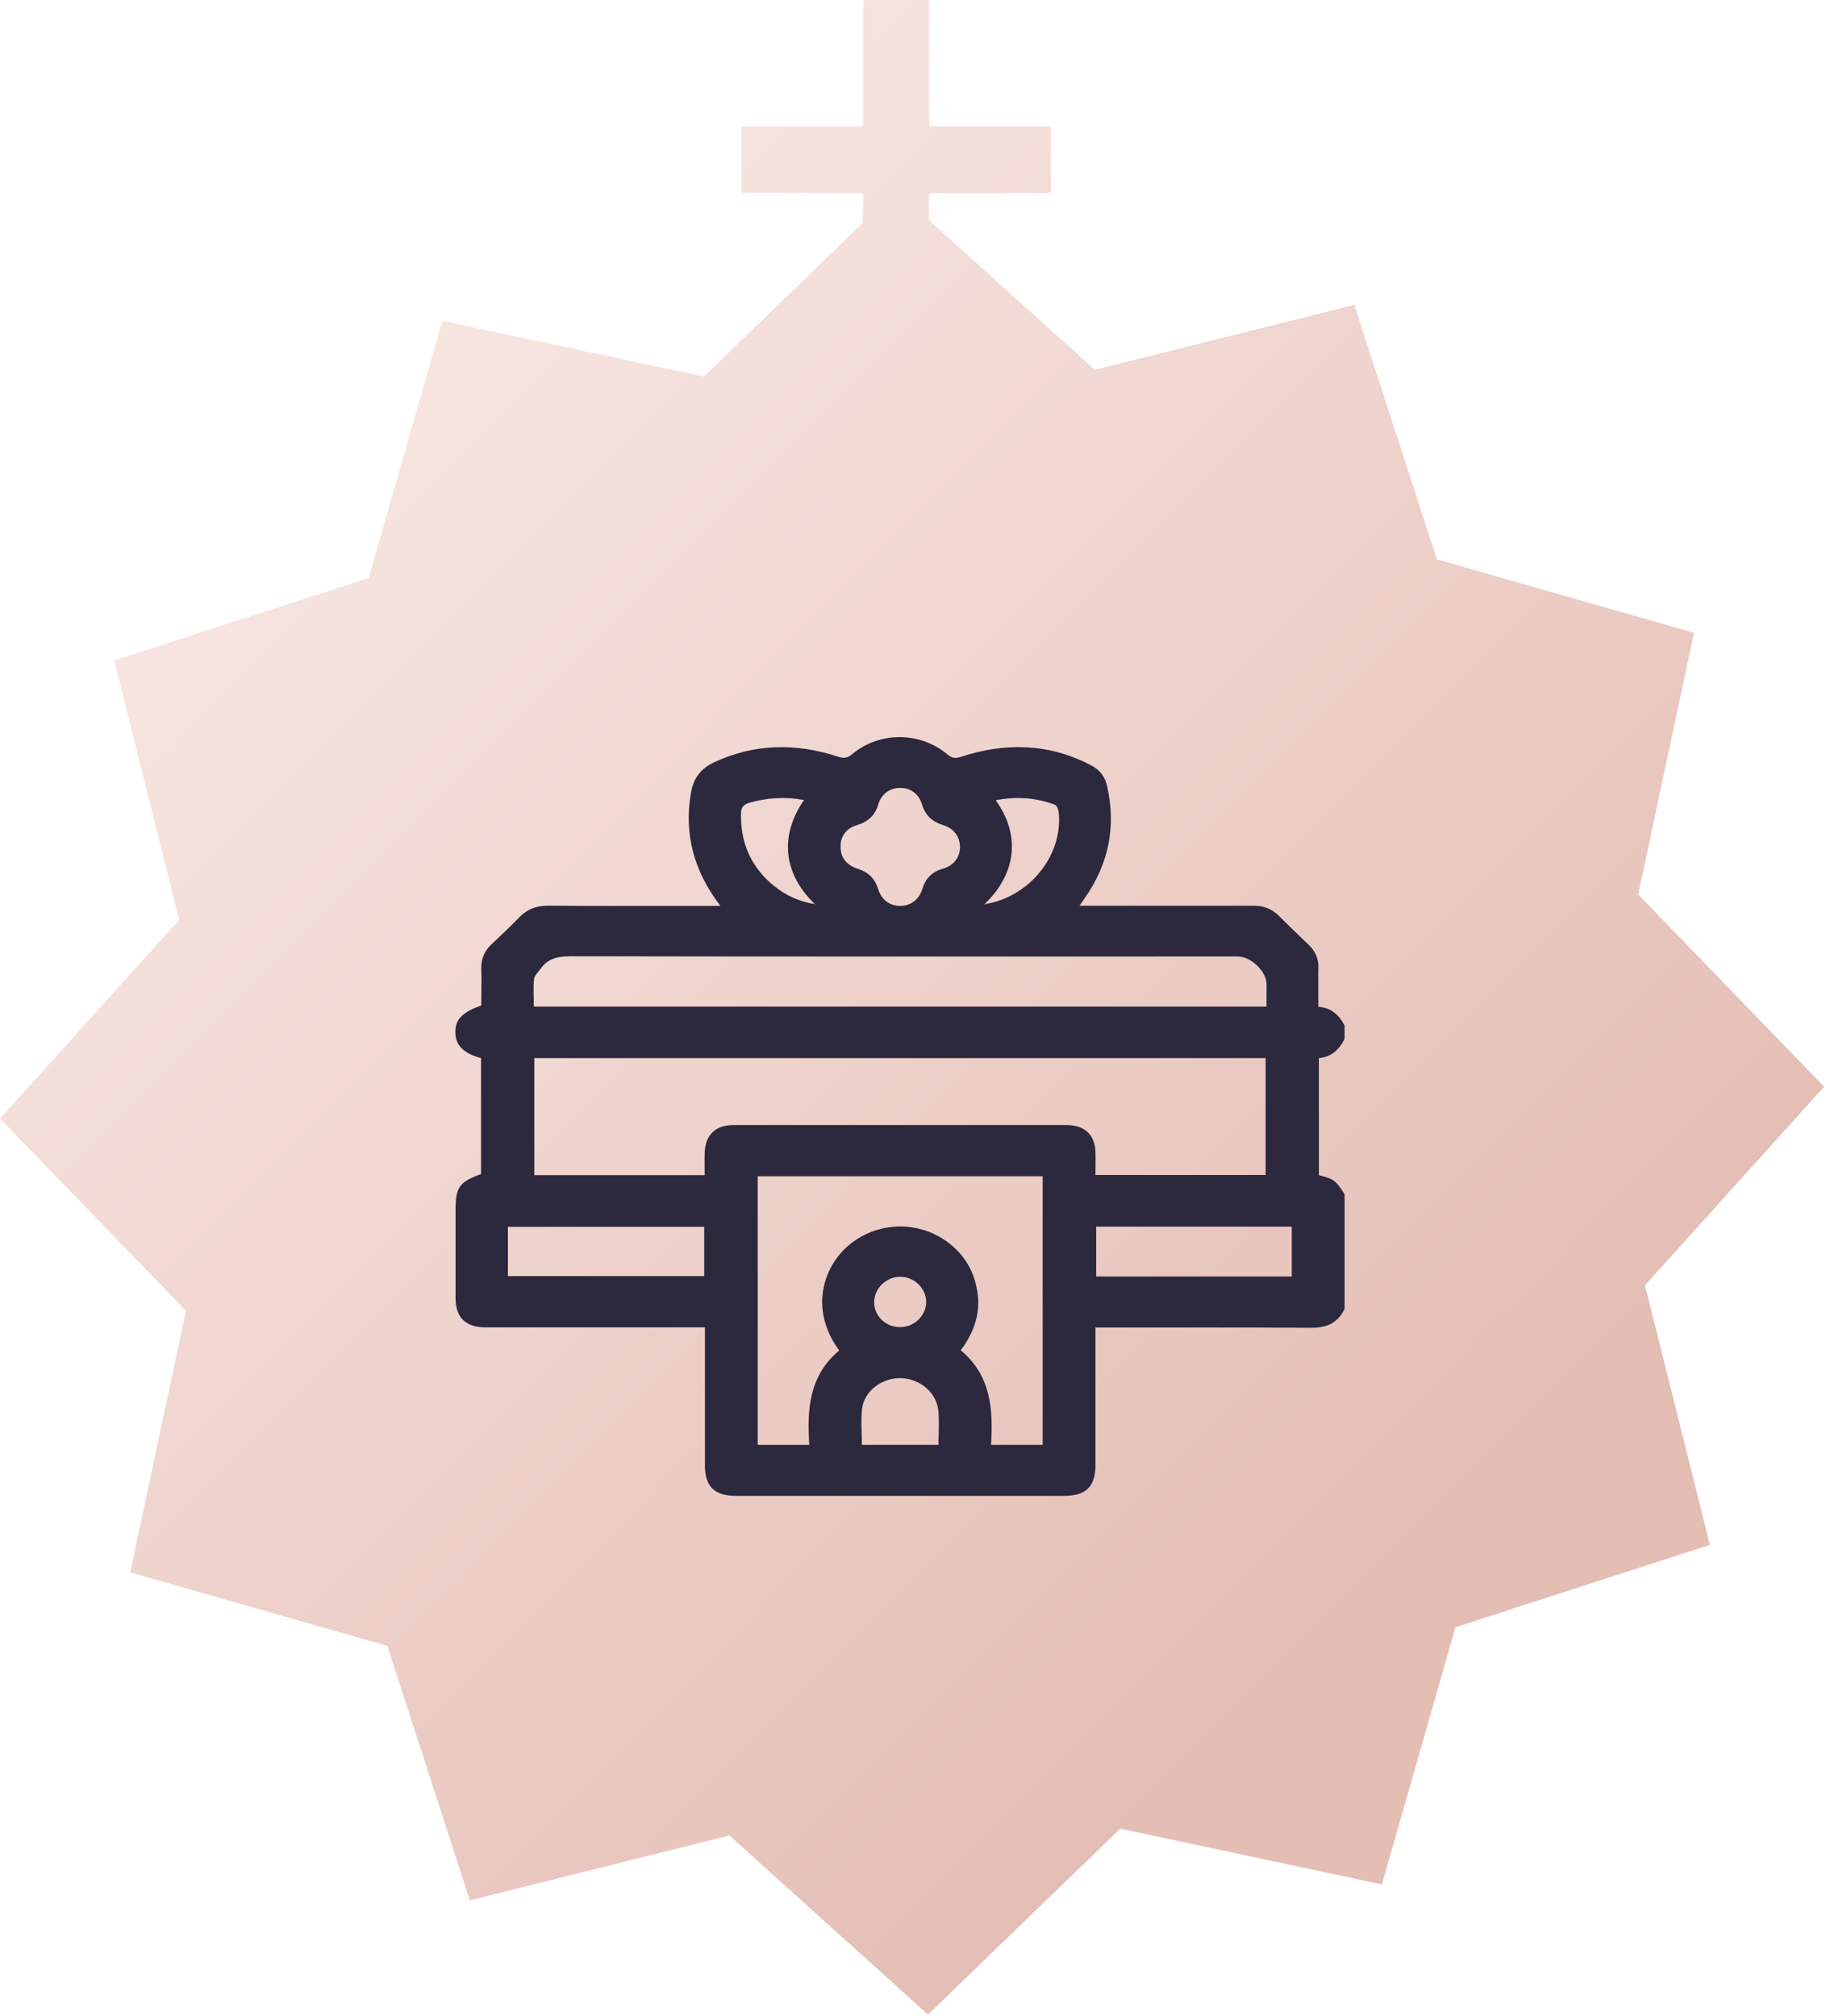
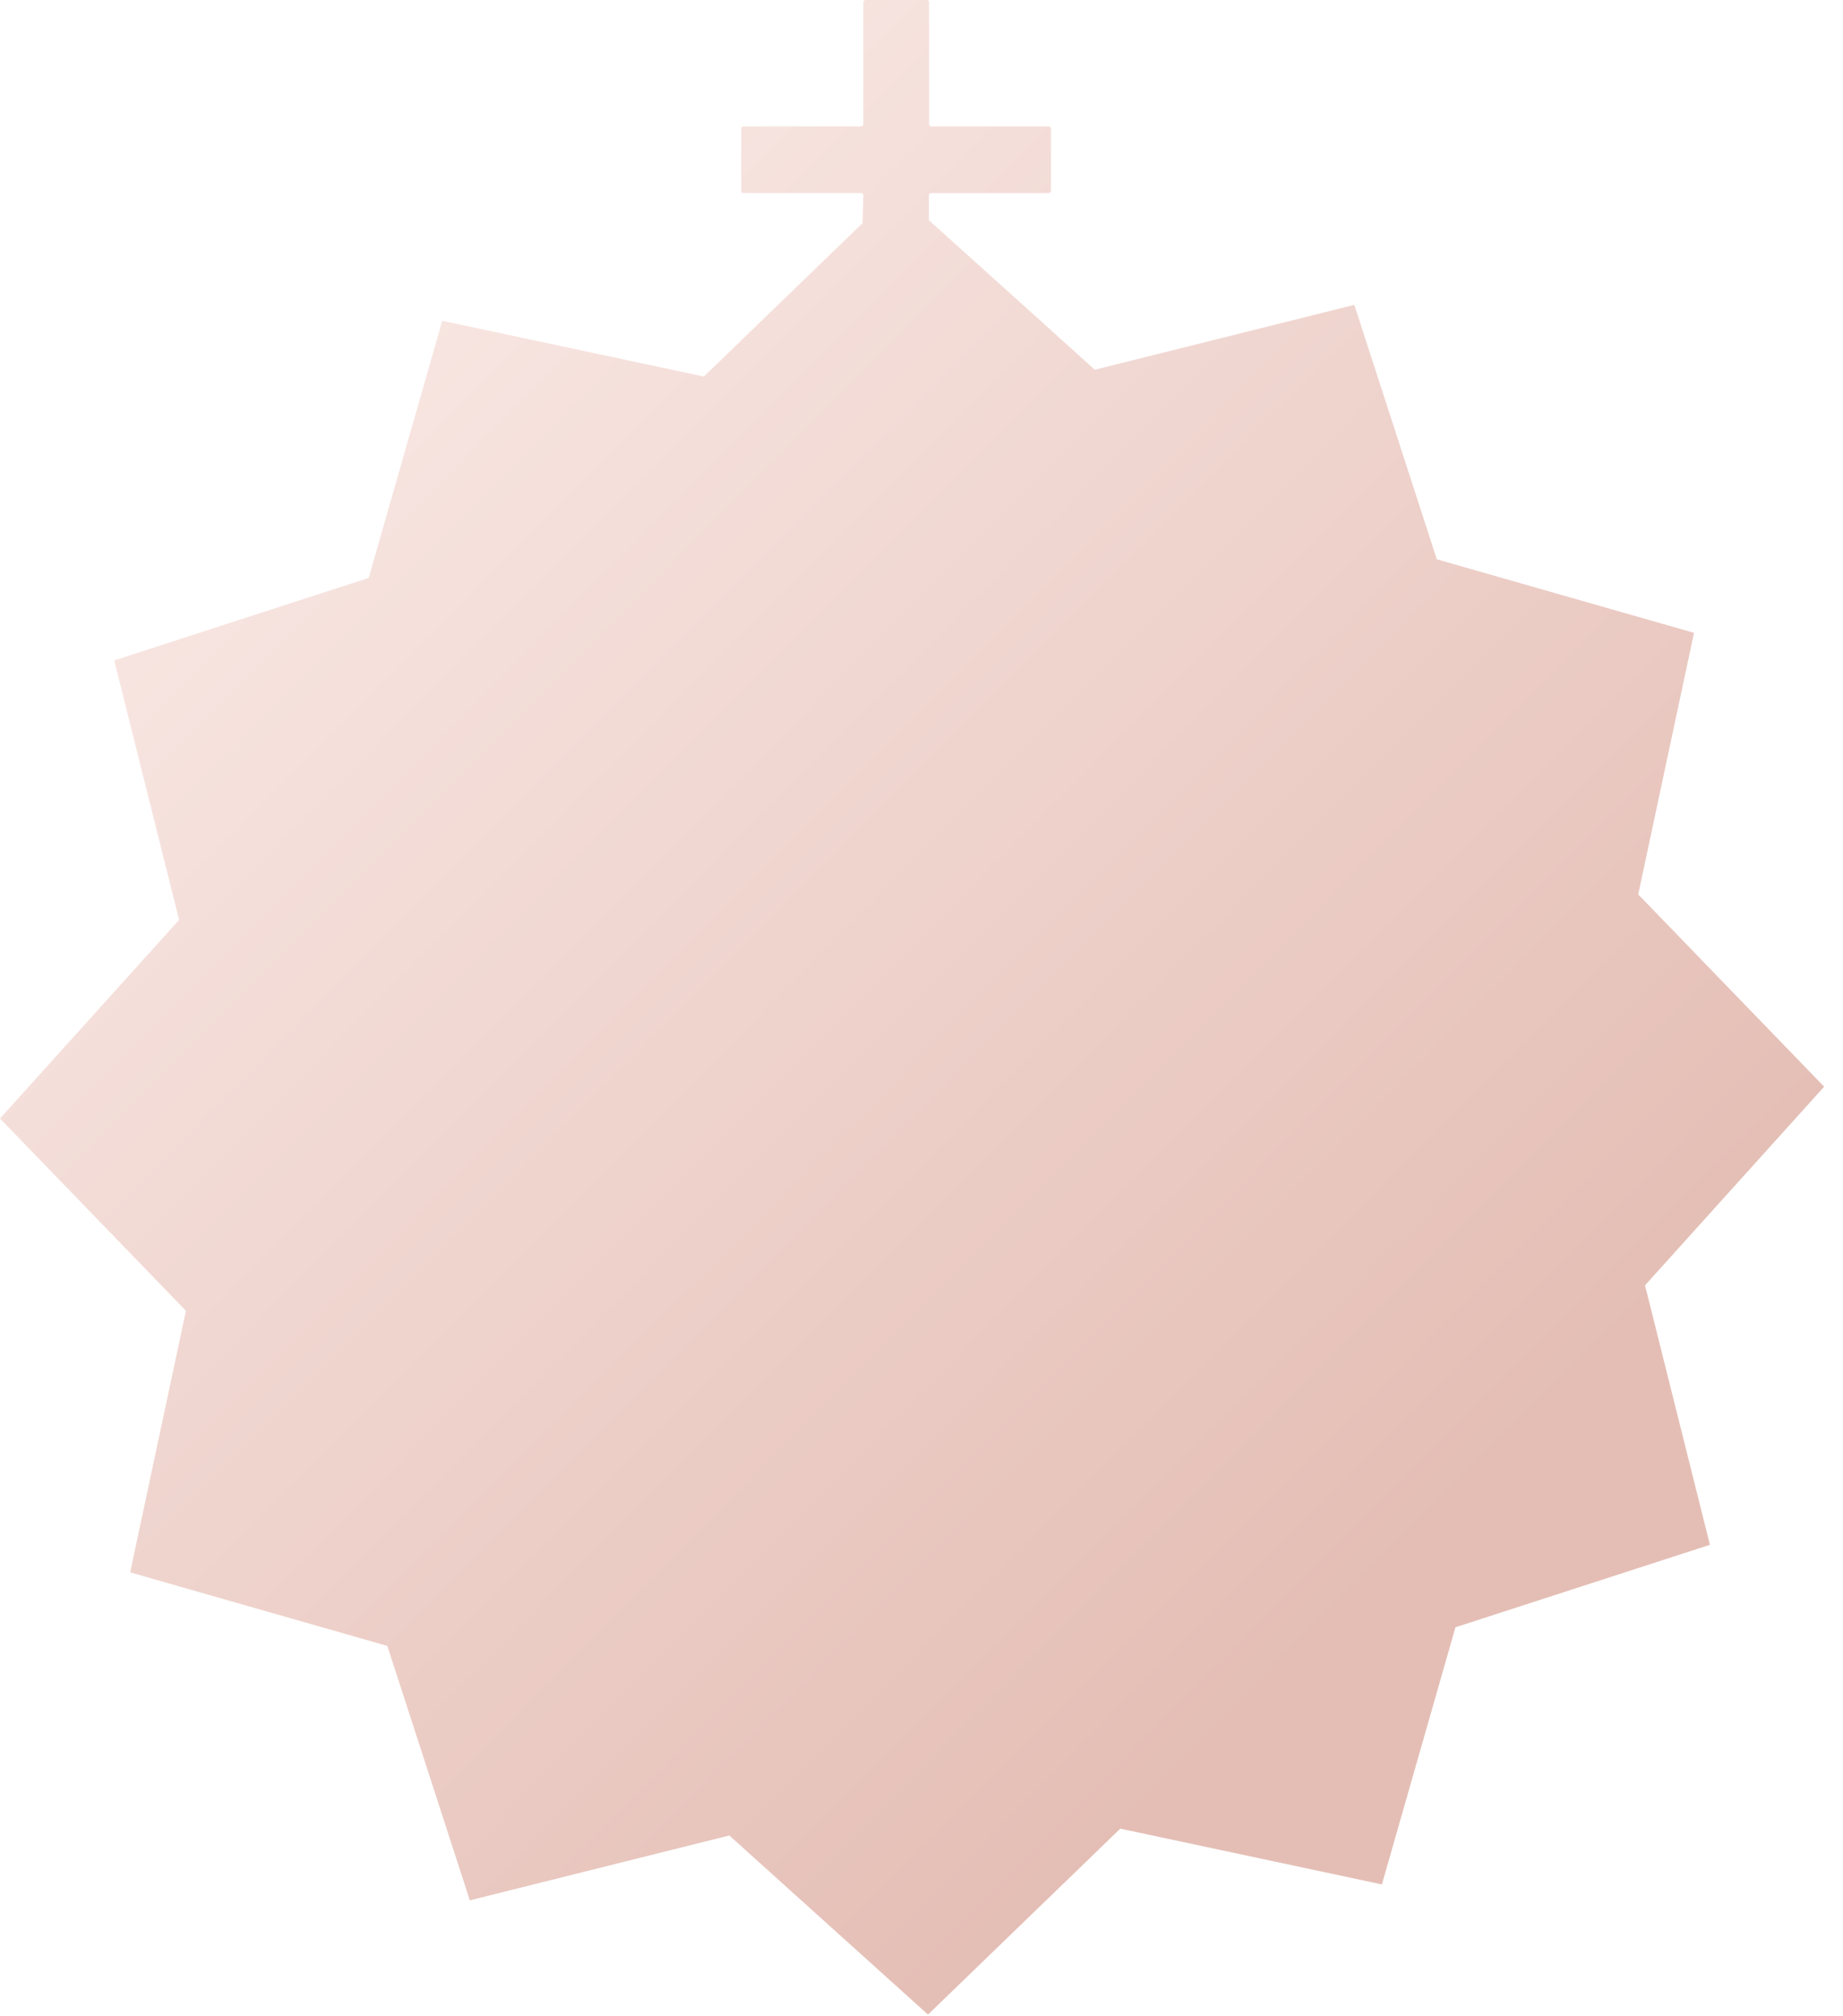
<svg xmlns="http://www.w3.org/2000/svg" width="85" height="93" viewBox="0 0 85 93" fill="none">
-   <path fill-rule="evenodd" clip-rule="evenodd" d="M39.723 8.903H34.283C34.235 8.903 34.187 8.867 34.187 8.818V5.927C34.187 5.878 34.235 5.829 34.283 5.829H39.723C39.771 5.829 39.819 5.78 39.819 5.731V0.098C39.819 0.049 39.867 0 39.915 0H42.755C42.804 0 42.852 0.049 42.852 0.098V5.731C42.852 5.78 42.9 5.829 42.948 5.829H48.376C48.424 5.829 48.472 5.878 48.472 5.927V8.805C48.472 8.854 48.424 8.903 48.376 8.903H42.936C42.888 8.903 42.84 8.952 42.84 9.001V10.154L50.494 17.055L62.462 14.062L66.266 25.798L78.128 29.19L75.555 41.256L84.13 50.125L75.869 59.287L78.862 71.256L67.126 75.06L63.734 86.921L51.668 84.348L42.8 92.924L33.637 84.663L21.669 87.656L17.864 75.92L6.003 72.527L8.576 60.462L0 51.593L8.261 42.431L5.269 30.462L17.004 26.658L20.397 14.796L32.462 17.369L39.783 10.29L39.819 9.001C39.819 8.952 39.771 8.903 39.723 8.903Z" fill="url(#paint0_linear_463_1831)" />
-   <path d="M62.012 47.923C62.012 47.716 62.012 47.509 62.012 47.301C61.766 46.835 61.414 46.482 60.805 46.441C60.805 45.829 60.794 45.238 60.805 44.637C60.816 44.222 60.666 43.88 60.367 43.59C59.898 43.144 59.438 42.698 58.979 42.242C58.648 41.91 58.275 41.776 57.805 41.776C55.296 41.786 52.787 41.776 50.278 41.776C50.139 41.776 49.989 41.776 49.786 41.776C49.893 41.62 49.957 41.527 50.032 41.423C51.142 39.837 51.484 38.116 51.057 36.25C50.961 35.814 50.715 35.503 50.31 35.296C48.366 34.28 46.359 34.239 44.309 34.912C44.063 34.995 43.914 34.975 43.711 34.809C42.441 33.741 40.583 33.73 39.312 34.778C39.088 34.964 38.928 34.995 38.65 34.902C36.718 34.27 34.806 34.29 32.938 35.161C32.319 35.452 31.988 35.887 31.87 36.55C31.539 38.458 31.988 40.169 33.226 41.786C33.023 41.786 32.895 41.786 32.756 41.786C30.258 41.786 27.77 41.796 25.272 41.776C24.738 41.776 24.322 41.931 23.959 42.304C23.553 42.729 23.115 43.134 22.688 43.538C22.346 43.849 22.186 44.222 22.197 44.678C22.218 45.249 22.197 45.819 22.197 46.379C21.311 46.69 20.98 47.042 21.001 47.633C21.012 48.224 21.396 48.597 22.186 48.805C22.186 50.588 22.186 52.371 22.186 54.154C21.193 54.517 21.012 54.755 21.012 55.782C21.012 57.15 21.012 58.529 21.012 59.898C21.012 60.758 21.481 61.225 22.368 61.225C25.571 61.225 28.774 61.225 31.977 61.225C32.137 61.225 32.297 61.225 32.511 61.225C32.511 61.411 32.511 61.556 32.511 61.712C32.511 63.671 32.511 65.62 32.511 67.58C32.511 68.575 32.949 69 33.963 69C38.992 69 44.021 69 49.05 69C50.096 69 50.523 68.575 50.523 67.559C50.523 65.62 50.523 63.671 50.523 61.733C50.523 61.577 50.523 61.432 50.523 61.235C50.726 61.235 50.886 61.235 51.036 61.235C54.175 61.235 57.303 61.225 60.442 61.245C61.179 61.256 61.702 61.028 62.012 60.374C62.012 58.612 62.012 56.85 62.012 55.087C61.606 54.444 61.52 54.382 60.827 54.206C60.827 52.423 60.827 50.629 60.827 48.805C61.414 48.753 61.766 48.411 62.012 47.923ZM45.921 36.913C46.871 36.727 47.779 36.789 48.655 37.121C48.761 37.162 48.825 37.39 48.836 37.535C48.986 39.35 47.672 41.122 45.825 41.62C45.708 41.651 45.601 41.672 45.398 41.713C46.957 40.231 47.021 38.427 45.921 36.913ZM39.515 38.064C40.038 37.908 40.358 37.608 40.508 37.1C40.647 36.623 41.042 36.343 41.501 36.343C41.981 36.333 42.377 36.613 42.526 37.11C42.675 37.608 42.985 37.898 43.487 38.054C43.989 38.209 44.266 38.582 44.277 39.059C44.277 39.536 43.999 39.92 43.498 40.065C42.996 40.21 42.686 40.511 42.537 41.008C42.387 41.506 41.992 41.786 41.512 41.786C41.042 41.786 40.647 41.506 40.497 40.998C40.348 40.521 40.049 40.231 39.568 40.075C39.035 39.909 38.757 39.536 38.768 39.049C38.757 38.582 39.035 38.199 39.515 38.064ZM34.561 37.027C35.383 36.799 36.205 36.737 37.081 36.903C35.938 38.551 36.13 40.314 37.583 41.703C36.856 41.589 36.258 41.309 35.725 40.884C34.646 40.023 34.145 38.883 34.176 37.525C34.176 37.255 34.283 37.11 34.561 37.027ZM24.631 45.155C24.652 44.989 24.823 44.844 24.93 44.689C25.272 44.202 25.742 44.108 26.34 44.108C36.59 44.129 46.84 44.119 57.09 44.119C57.698 44.119 58.413 44.813 58.413 45.394C58.413 45.725 58.413 46.068 58.413 46.431C47.149 46.431 35.906 46.431 24.62 46.431C24.62 45.974 24.588 45.56 24.631 45.155ZM32.479 58.861C29.468 58.861 26.468 58.861 23.425 58.861C23.425 58.094 23.425 57.347 23.425 56.59C26.436 56.59 29.447 56.59 32.479 56.59C32.479 57.337 32.479 58.083 32.479 58.861ZM43.284 66.647C42.088 66.647 40.914 66.647 39.75 66.647C39.75 66.066 39.697 65.506 39.761 64.967C39.857 64.169 40.668 63.557 41.522 63.568C42.398 63.578 43.177 64.21 43.273 65.04C43.327 65.548 43.284 66.087 43.284 66.647ZM40.316 60.032C40.337 59.41 40.892 58.882 41.533 58.892C42.184 58.902 42.718 59.441 42.718 60.063C42.708 60.706 42.142 61.235 41.48 61.214C40.818 61.204 40.294 60.665 40.316 60.032ZM48.089 66.647C47.309 66.647 46.541 66.647 45.708 66.647C45.804 65.019 45.718 63.454 44.309 62.282C44.992 61.38 45.281 60.395 45.024 59.307C44.843 58.498 44.405 57.824 43.733 57.316C42.355 56.269 40.433 56.342 39.131 57.451C38.031 58.384 37.273 60.333 38.704 62.292C37.326 63.443 37.209 65.009 37.326 66.647C36.515 66.647 35.746 66.647 34.945 66.647C34.945 62.52 34.945 58.405 34.945 54.258C39.323 54.258 43.69 54.258 48.089 54.258C48.089 58.384 48.089 62.5 48.089 66.647ZM50.523 54.196C50.523 53.833 50.534 53.48 50.523 53.138C50.502 52.35 50.021 51.894 49.199 51.894C44.074 51.894 38.949 51.894 33.824 51.894C32.991 51.894 32.522 52.361 32.5 53.18C32.489 53.511 32.5 53.843 32.5 54.206C29.863 54.206 27.268 54.206 24.642 54.206C24.642 52.412 24.642 50.619 24.642 48.805C35.885 48.805 47.106 48.805 58.371 48.805C58.371 50.588 58.371 52.381 58.371 54.196C55.776 54.196 53.171 54.196 50.523 54.196ZM59.577 58.882C56.556 58.882 53.577 58.882 50.555 58.882C50.555 58.114 50.555 57.358 50.555 56.58C53.555 56.58 56.556 56.58 59.577 56.58C59.577 57.337 59.577 58.094 59.577 58.882Z" fill="#2C283E" />
+   <path fill-rule="evenodd" clip-rule="evenodd" d="M39.723 8.903H34.283C34.235 8.903 34.187 8.867 34.187 8.818V5.927C34.187 5.878 34.235 5.829 34.283 5.829H39.723C39.771 5.829 39.819 5.78 39.819 5.731V0.098C39.819 0.049 39.867 0 39.915 0H42.755C42.804 0 42.852 0.049 42.852 0.098V5.731C42.852 5.78 42.9 5.829 42.948 5.829H48.376C48.424 5.829 48.472 5.878 48.472 5.927V8.805C48.472 8.854 48.424 8.903 48.376 8.903H42.936C42.888 8.903 42.84 8.952 42.84 9.001V10.154L50.494 17.055L62.462 14.062L66.266 25.798L78.128 29.19L75.555 41.256L84.13 50.125L75.869 59.287L78.862 71.256L67.126 75.06L63.734 86.921L51.668 84.348L42.8 92.924L33.637 84.663L21.669 87.656L17.864 75.92L6.003 72.527L8.576 60.462L0 51.593L8.261 42.431L5.269 30.462L17.004 26.658L20.397 14.796L32.462 17.369L39.783 10.29L39.819 9.001C39.819 8.952 39.771 8.903 39.723 8.903" fill="url(#paint0_linear_463_1831)" />
  <defs>
    <linearGradient id="paint0_linear_463_1831" x1="-7.414" y1="39.63" x2="45.102" y2="91.815" gradientUnits="userSpaceOnUse">
      <stop stop-color="#F8E6E2" />
      <stop offset="1" stop-color="#E4BEB5" />
    </linearGradient>
  </defs>
</svg>